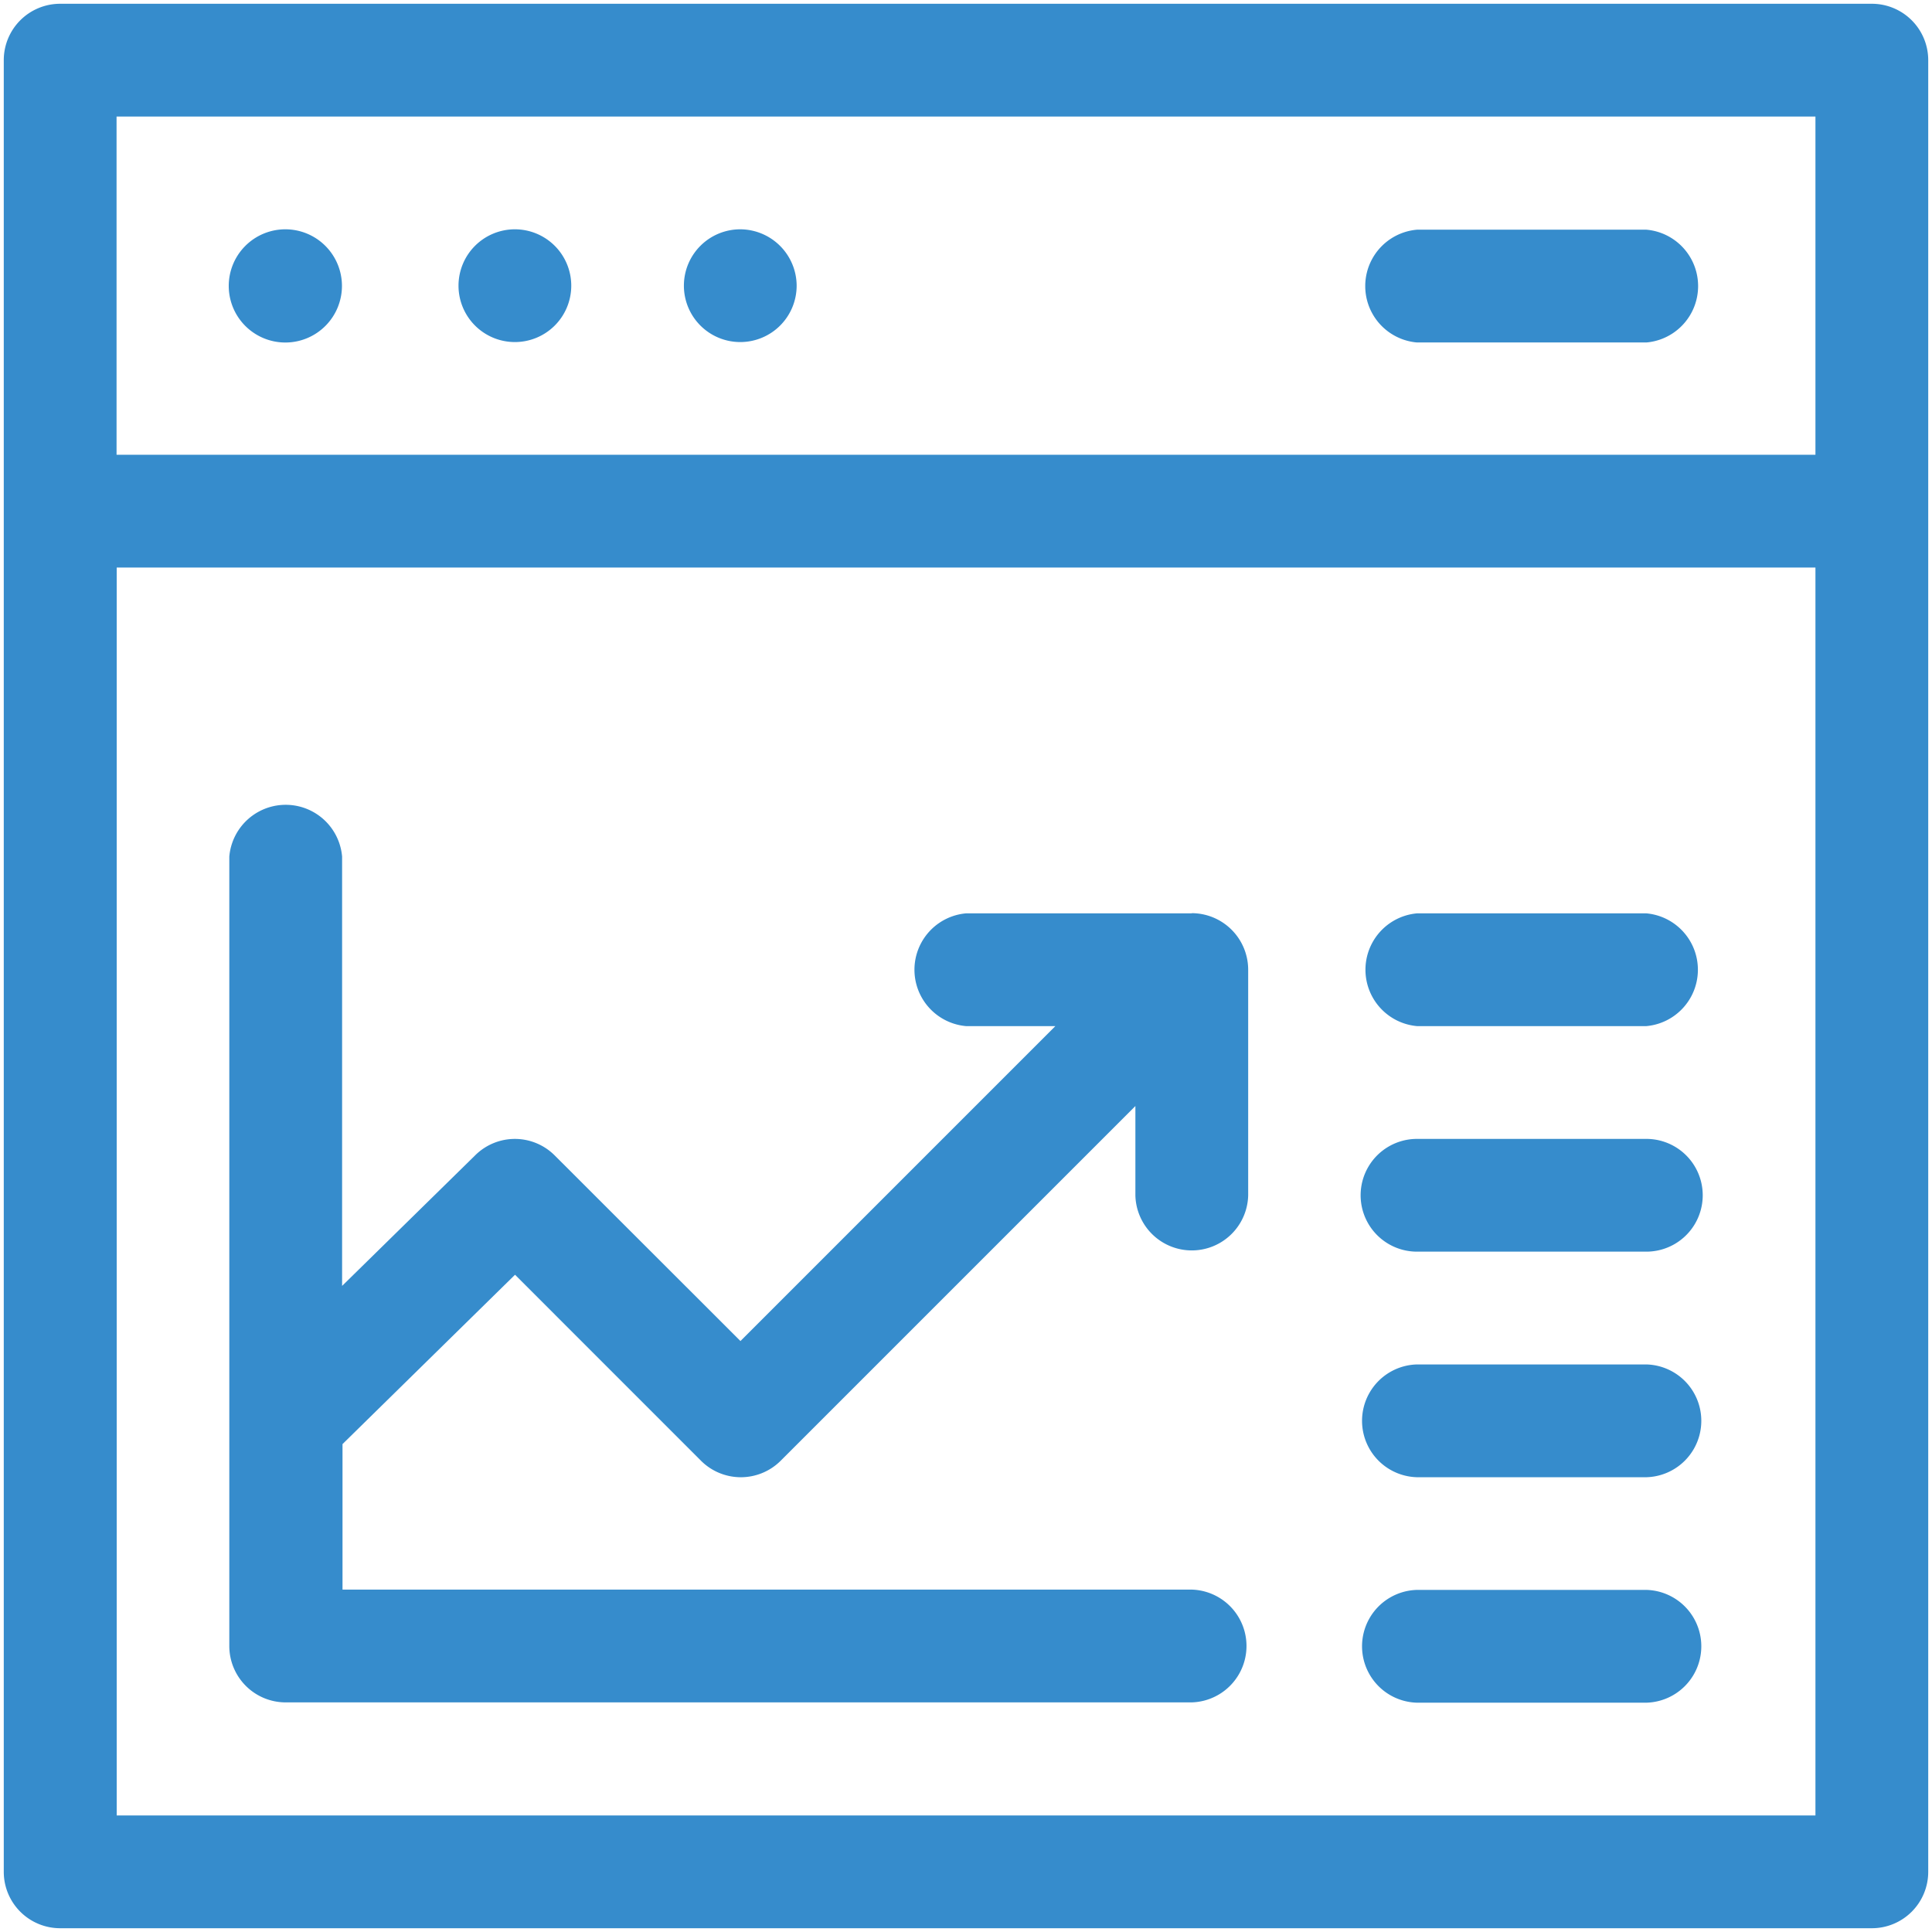
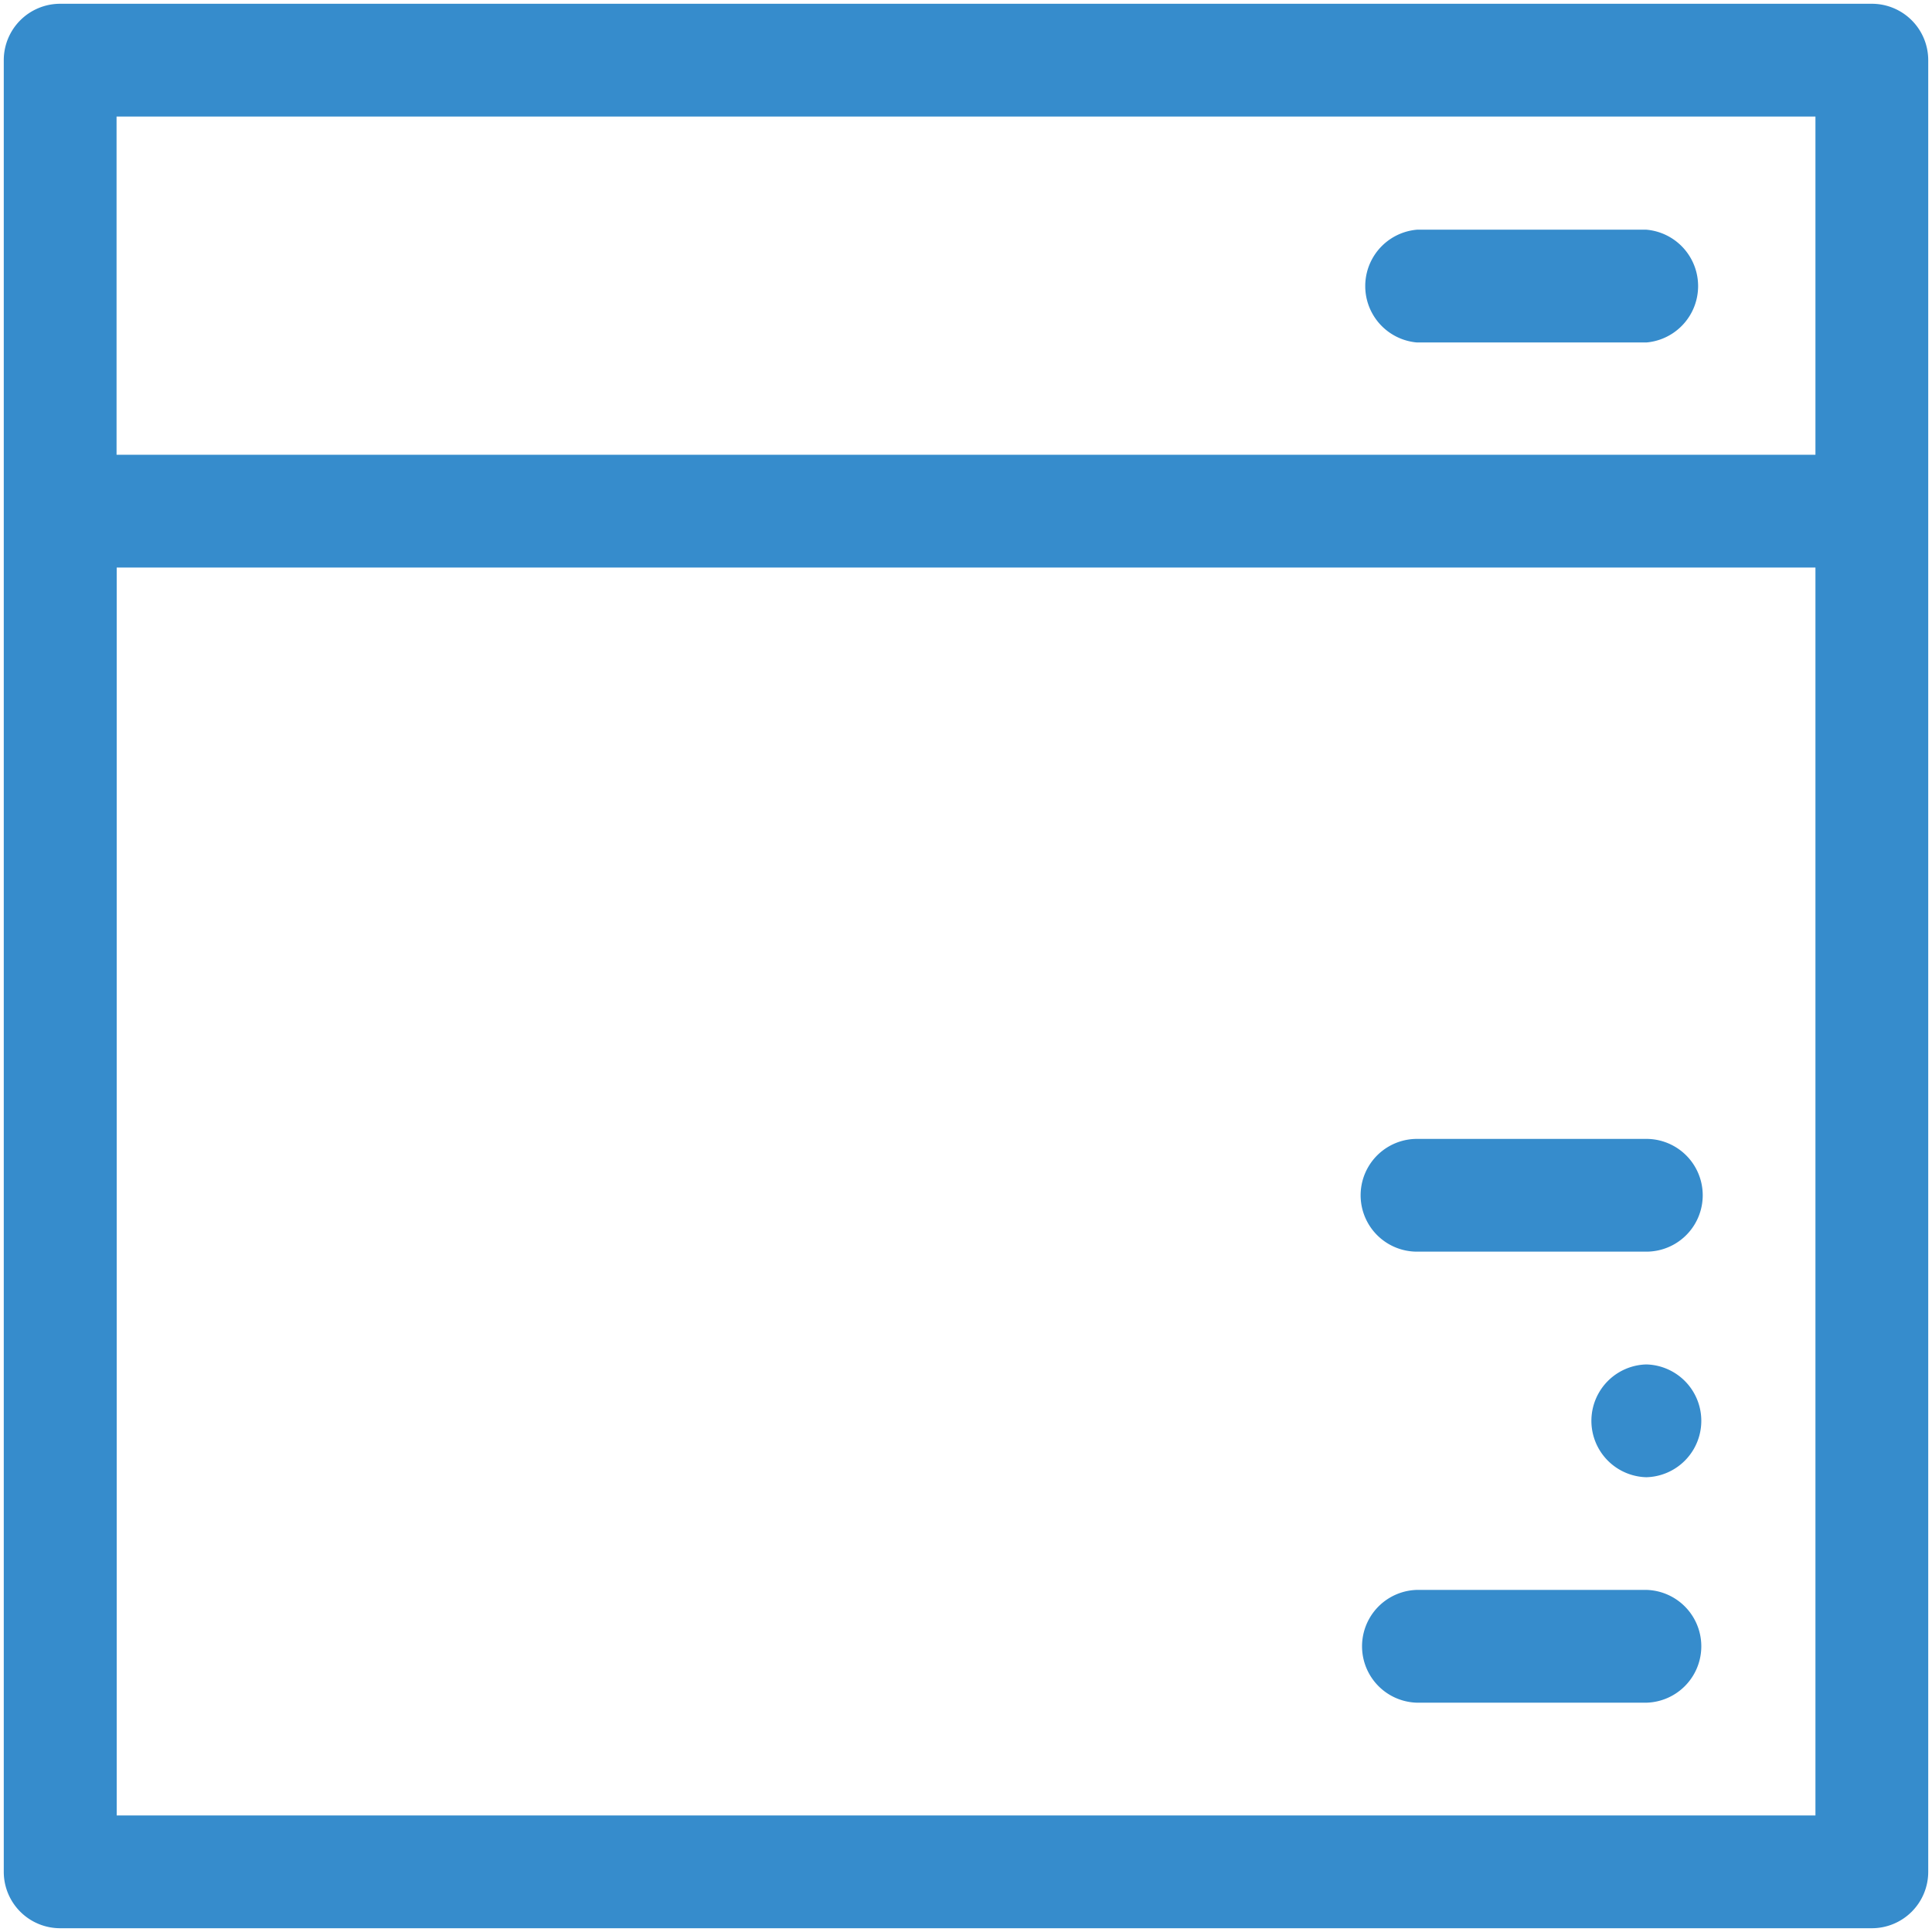
<svg xmlns="http://www.w3.org/2000/svg" id="Capa_1" data-name="Capa 1" viewBox="0 0 512 512">
  <defs>
    <style>.cls-1{fill:#368ccc;}</style>
  </defs>
  <g id="Group_506" data-name="Group 506">
    <path id="Path_579" data-name="Path 579" class="cls-1" d="M15.93,511H496.07A14.94,14.94,0,0,0,511,496.07V15.93A14.94,14.94,0,0,0,496.07,1H15.93A14.94,14.94,0,0,0,1,15.93V496.07A14.94,14.94,0,0,0,15.93,511Zm15-29.89V150.41H481.11v330.7ZM481.11,30.89v89.63H30.89V30.89Z" />
-     <path id="Path_580" data-name="Path 580" class="cls-1" d="M90.62,75.7a15,15,0,1,1-15-14.93h0A15,15,0,0,1,90.62,75.7Z" />
-     <path id="Path_581" data-name="Path 581" class="cls-1" d="M151.39,75.7a14.94,14.94,0,1,1-14.95-14.93A14.94,14.94,0,0,1,151.39,75.7Z" />
-     <path id="Path_582" data-name="Path 582" class="cls-1" d="M211.12,75.7a14.94,14.94,0,1,1-14.93-14.93h0A15,15,0,0,1,211.12,75.7Z" />
    <path id="Path_583" data-name="Path 583" class="cls-1" d="M375.52,90.76H436.3a15,15,0,0,0,0-29.89H375.52a15,15,0,0,0,0,29.89Z" />
-     <path id="Path_584" data-name="Path 584" class="cls-1" d="M315.77,242.05H256a15,15,0,0,0,0,29.88h23.68l-83.45,83.46L147,306.2a14.91,14.91,0,0,0-21-.1L90.66,340.78V227a15,15,0,0,0-29.89,0V436.21A14.94,14.94,0,0,0,75.7,451.15H315.77a14.95,14.95,0,0,0,0-29.89h-225V382.7l45.72-44.88,49.28,49.29a14.94,14.94,0,0,0,21.12,0l0,0,94-94v23.7a14.95,14.95,0,0,0,29.89,0V257a15,15,0,0,0-14.94-15Z" />
-     <path id="Path_585" data-name="Path 585" class="cls-1" d="M436.3,242.05H375.52a15,15,0,0,0,0,29.88H436.3a15,15,0,0,0,0-29.88Z" />
    <path id="Path_586" data-name="Path 586" class="cls-1" d="M436.3,301.82H375.52a14.94,14.94,0,0,0,0,29.88H436.3a14.94,14.94,0,0,0,0-29.88Z" />
-     <path id="Path_587" data-name="Path 587" class="cls-1" d="M436.3,361.59H375.52a14.95,14.95,0,0,0,0,29.89H436.3a14.95,14.95,0,0,0,0-29.89Z" />
+     <path id="Path_587" data-name="Path 587" class="cls-1" d="M436.3,361.59a14.95,14.95,0,0,0,0,29.89H436.3a14.95,14.95,0,0,0,0-29.89Z" />
    <path id="Path_588" data-name="Path 588" class="cls-1" d="M436.3,421.34H375.52a14.95,14.95,0,0,0,0,29.89H436.3a14.95,14.95,0,0,0,0-29.89Z" />
  </g>
</svg>